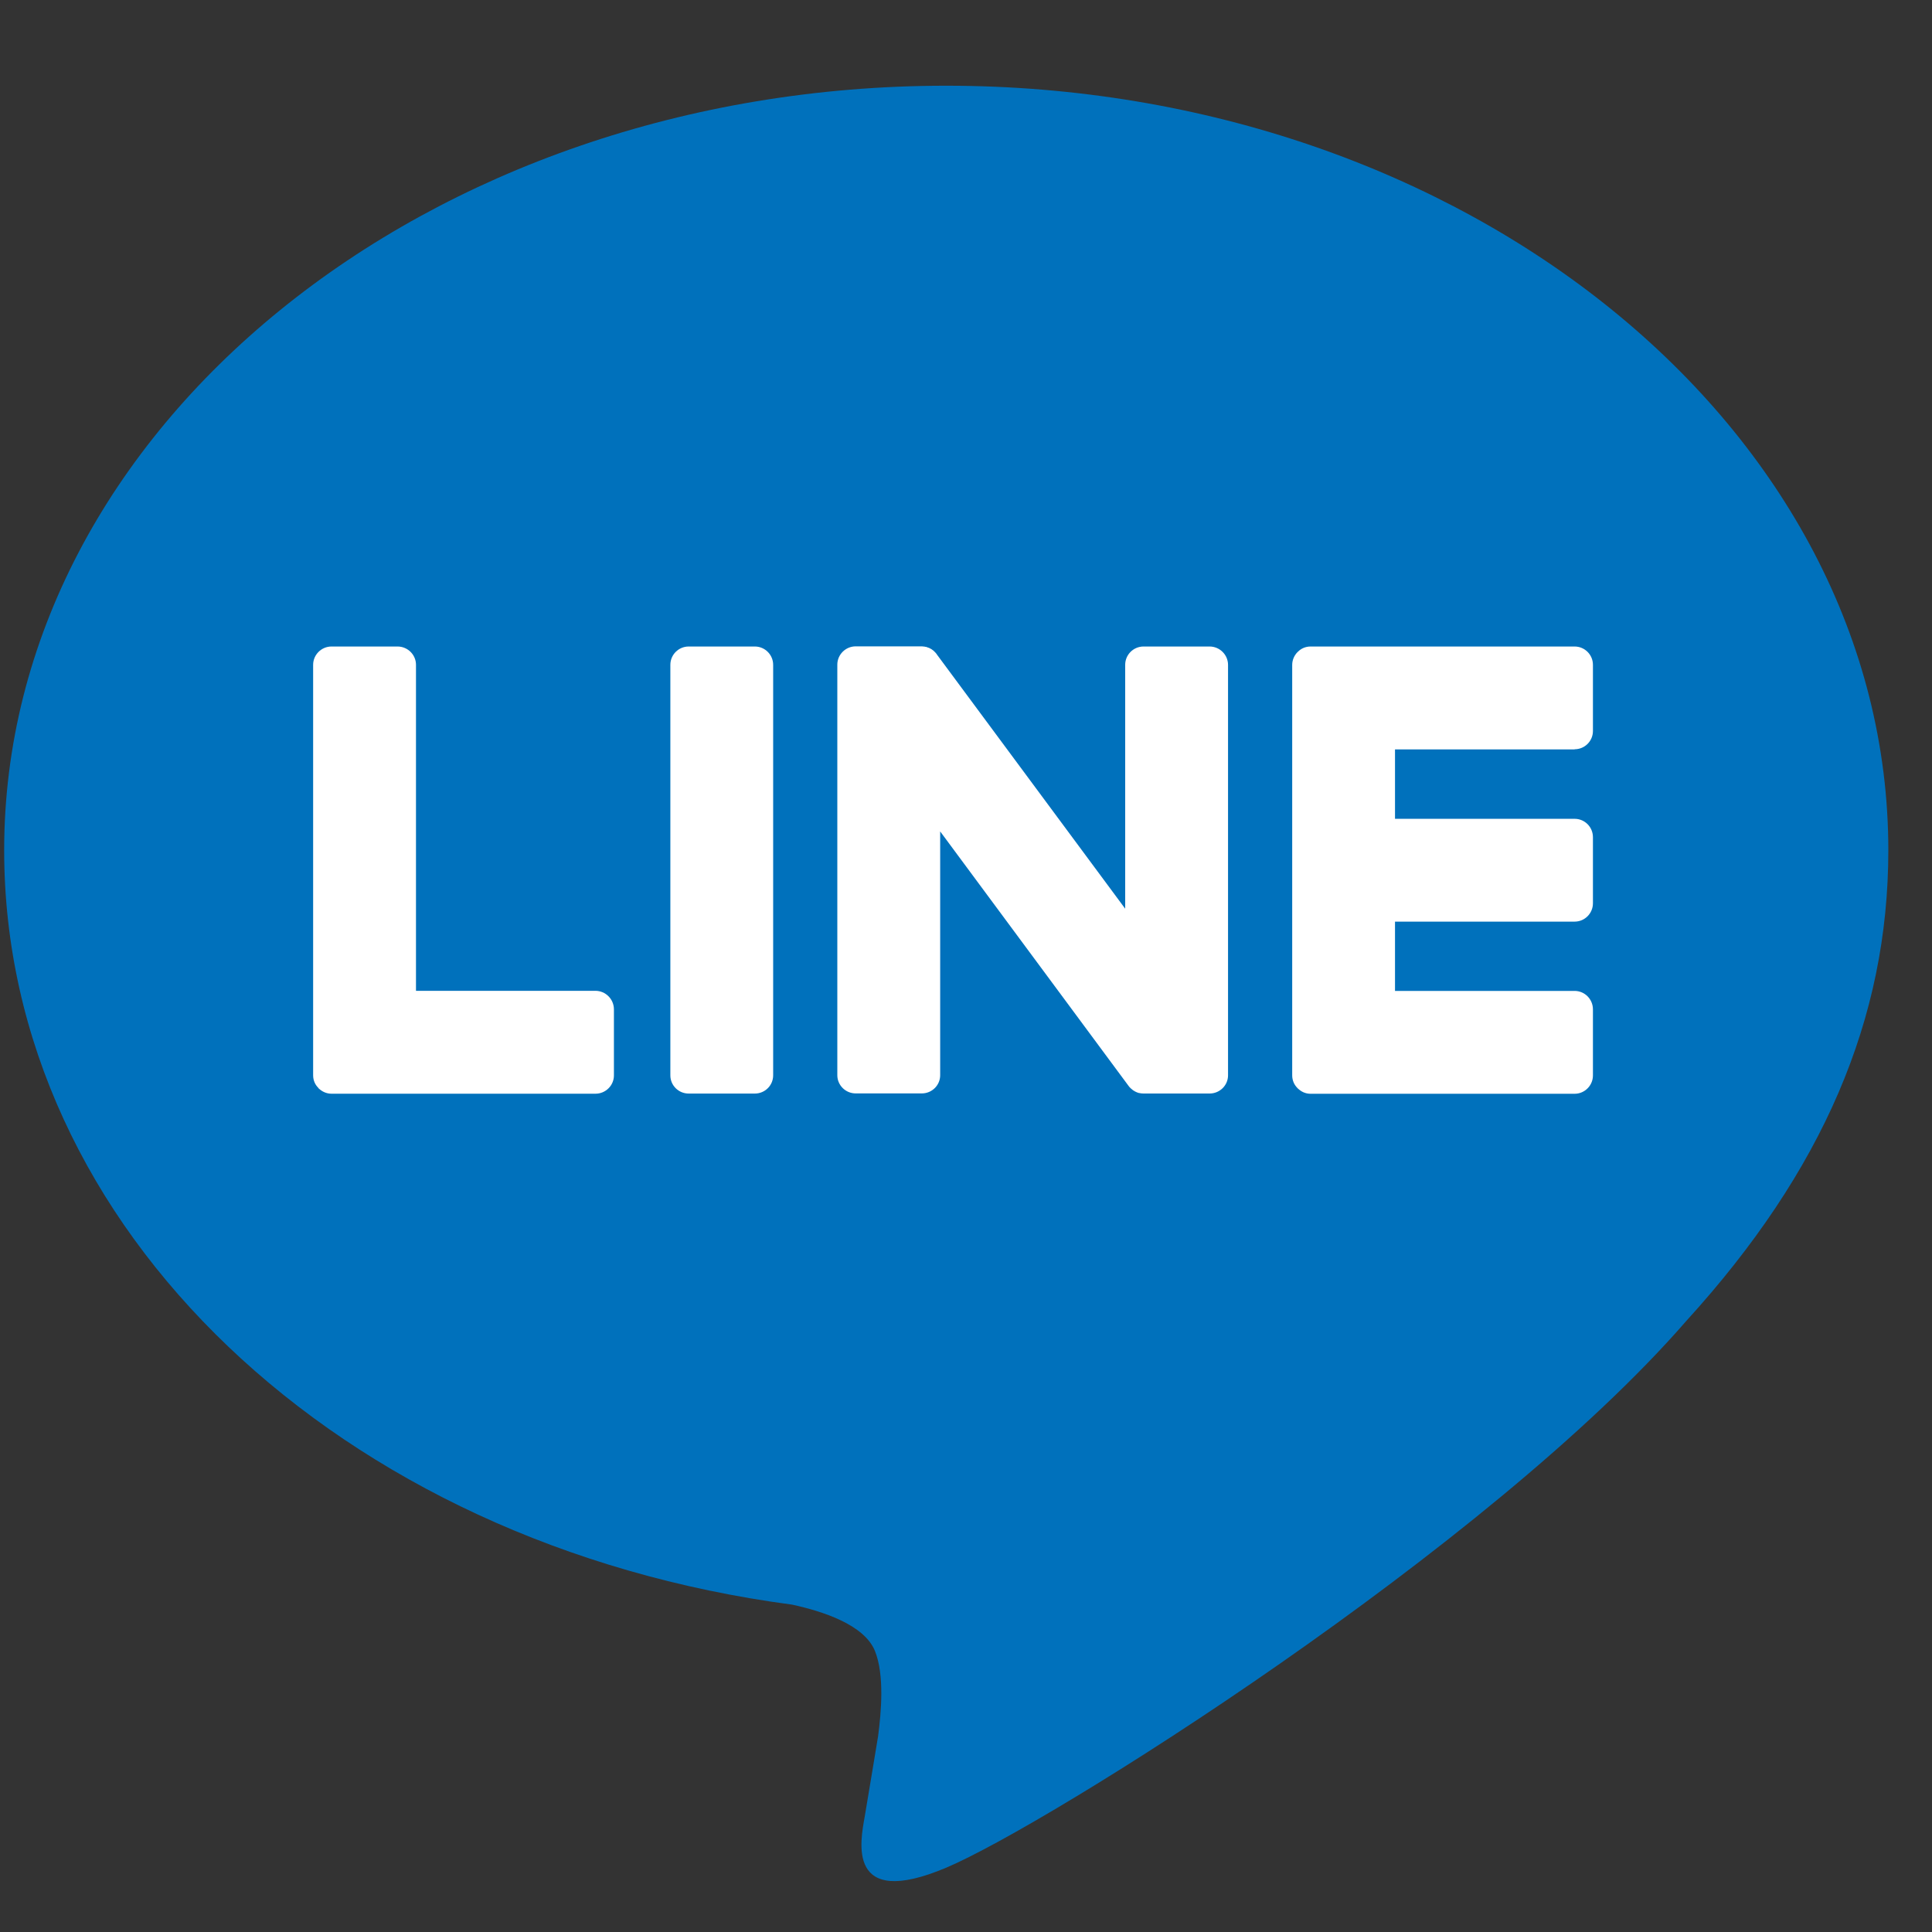
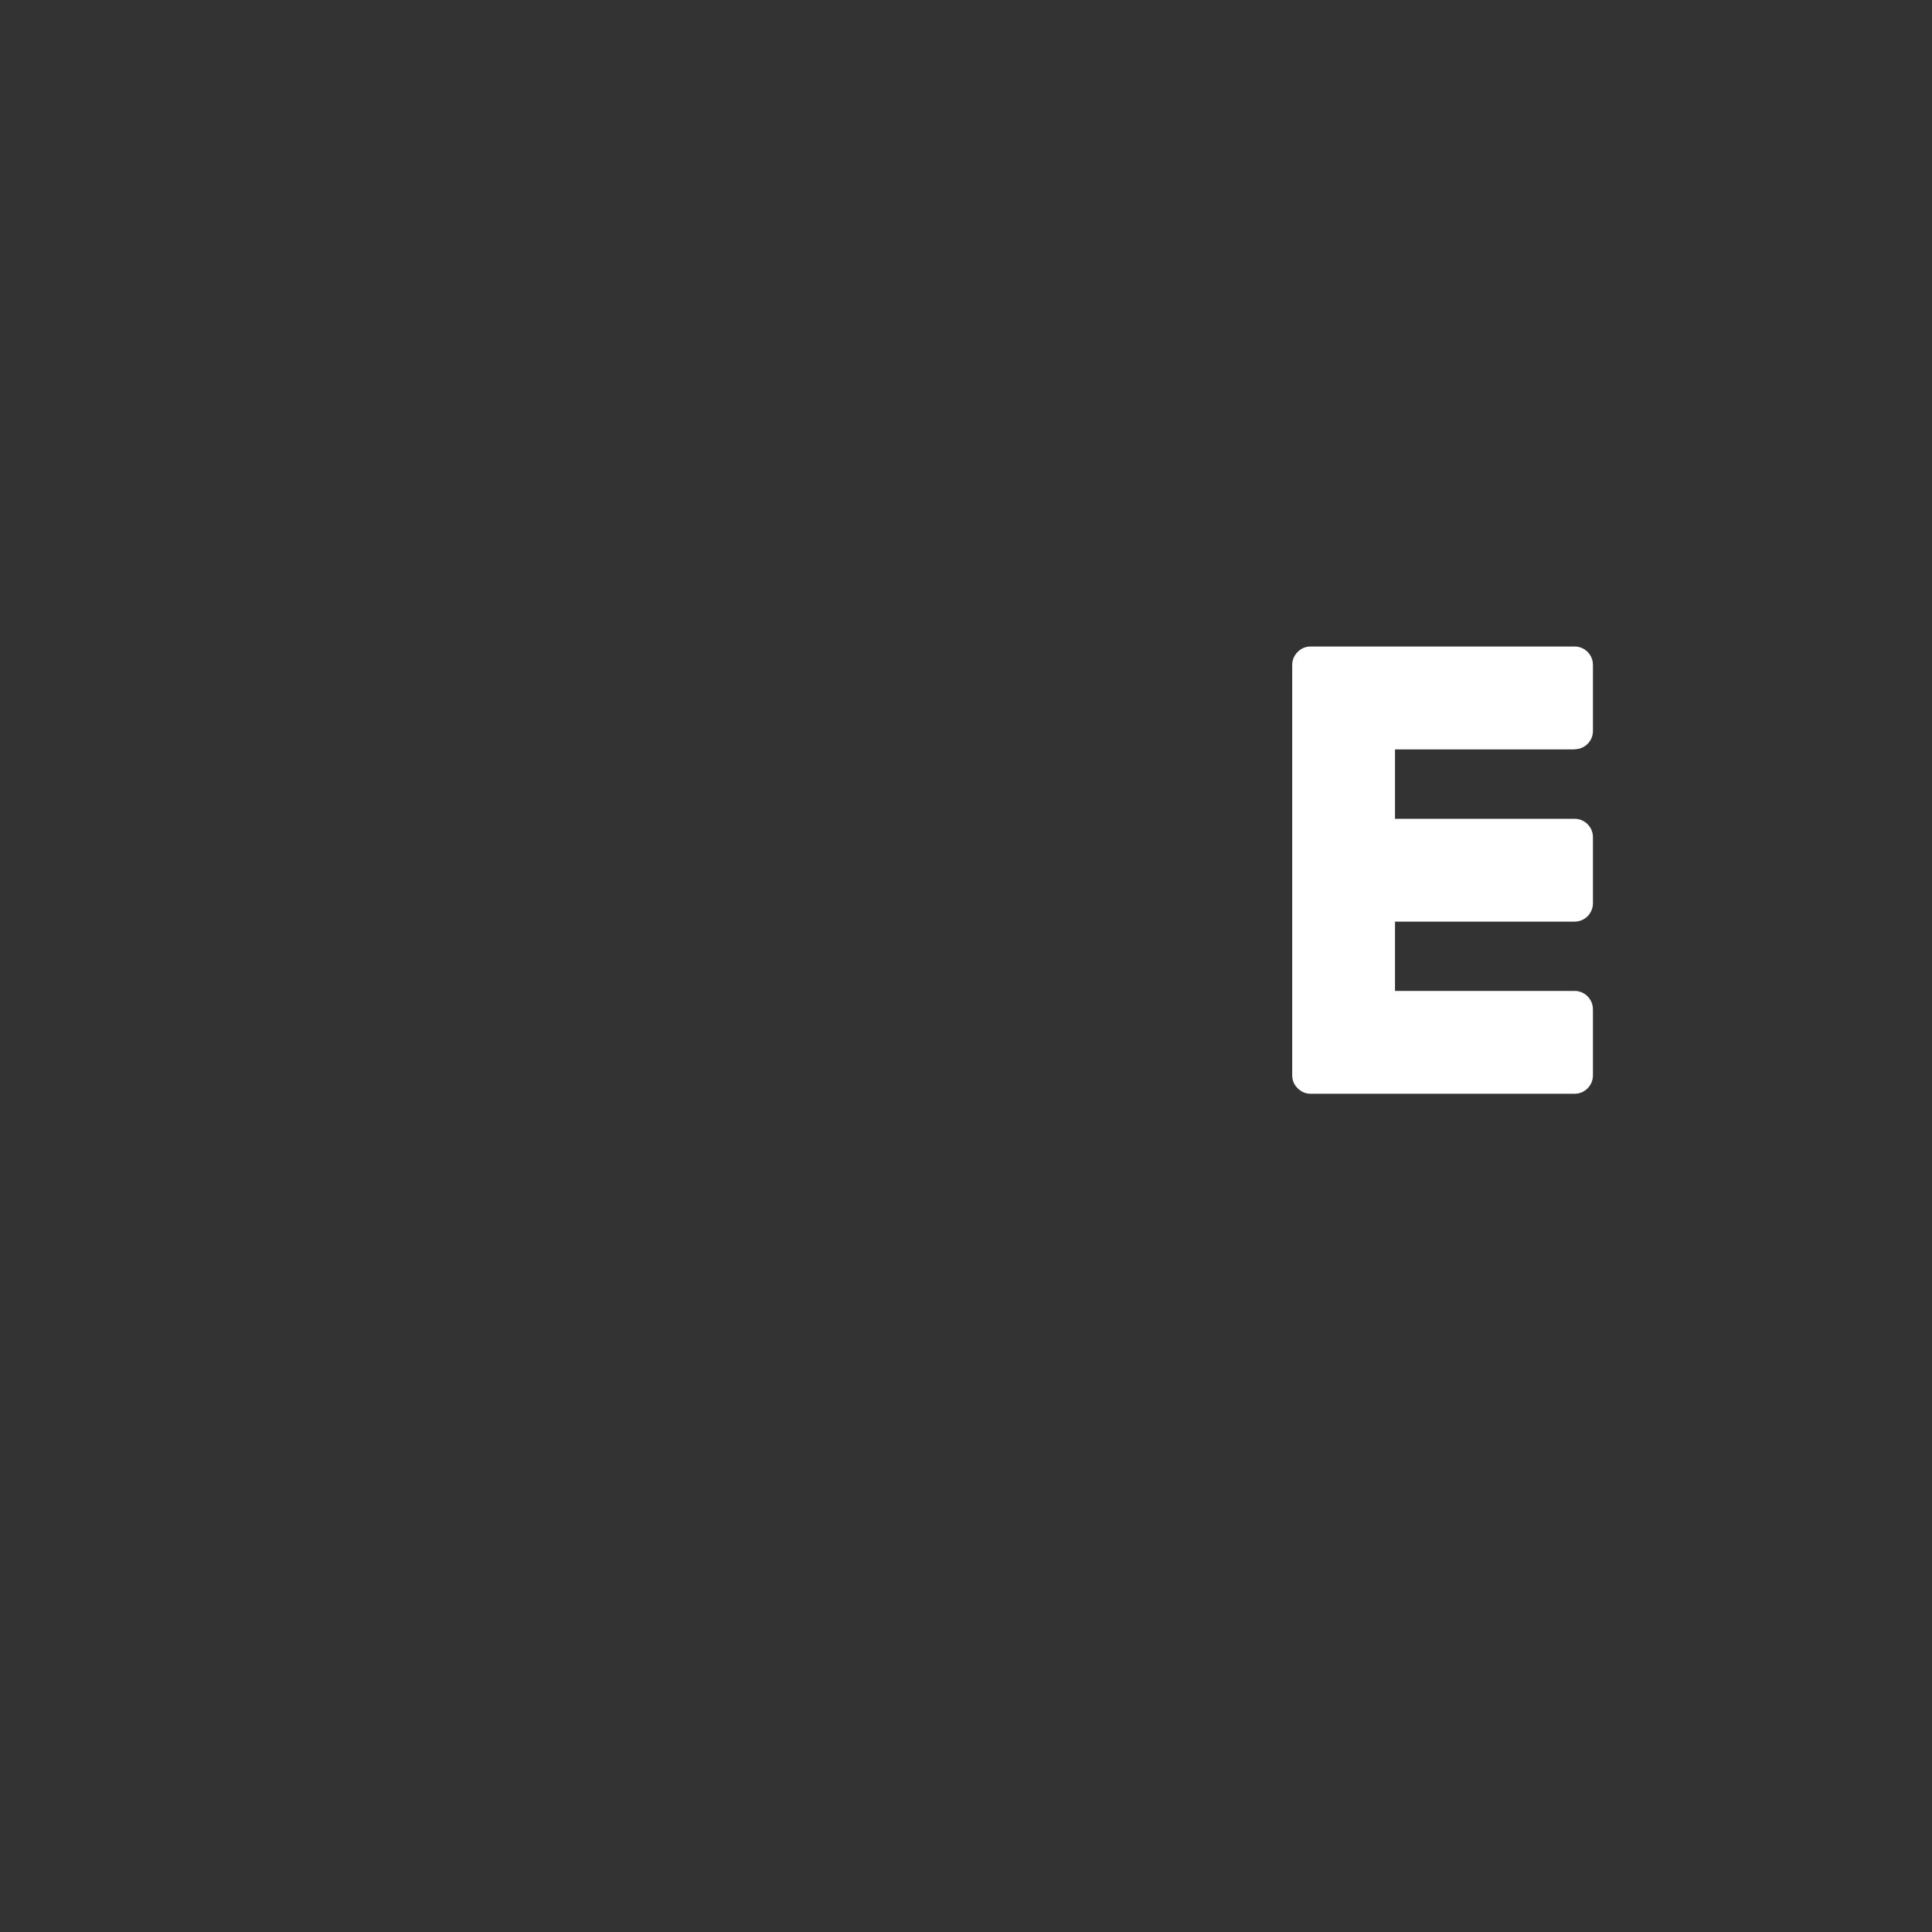
<svg xmlns="http://www.w3.org/2000/svg" version="1.1" x="0px" y="0px" width="38px" height="38px" viewBox="0 0 38 38" overflow="visible" enable-background="new 0 0 38 38" xml:space="preserve">
  <rect x="0" y="0" width="38" height="38" fill="#333333" stroke="none" />
  <defs>
</defs>
-   <path fill="#0071BC" d="M37.141,16.723c0-8.291-8.312-15.037-18.531-15.037c-10.216,0-18.528,6.746-18.528,15.037  c0,7.434,6.592,13.658,15.497,14.838c0.604,0.131,1.424,0.396,1.631,0.914c0.188,0.468,0.123,1.201,0.061,1.674  c0,0-0.216,1.309-0.264,1.587c-0.082,0.468-0.372,1.833,1.604,0.999c1.979-0.834,10.674-6.283,14.561-10.759l0,0  C35.854,23.03,37.141,20.041,37.141,16.723" />
-   <path fill="#FFFFFF" d="M14.847,12.716h-1.302c-0.199,0-0.36,0.162-0.36,0.36v8.075c0,0.198,0.161,0.358,0.36,0.358h1.302  c0.198,0,0.36-0.16,0.36-0.358v-8.075C15.207,12.878,15.045,12.716,14.847,12.716" />
-   <path fill="#FFFFFF" d="M23.791,12.716h-1.299c-0.2,0-0.361,0.162-0.361,0.36v4.797l-3.7-4.995  c-0.007-0.015-0.019-0.026-0.028-0.037L18.4,12.837c-0.007-0.007-0.014-0.015-0.021-0.021c-0.002-0.004-0.004-0.006-0.006-0.007  c-0.008-0.006-0.015-0.011-0.02-0.017c-0.002-0.003-0.006-0.004-0.01-0.007c-0.006-0.005-0.014-0.009-0.019-0.014  c-0.003-0.001-0.007-0.004-0.011-0.007c-0.006-0.004-0.012-0.006-0.021-0.01c-0.004-0.002-0.007-0.004-0.009-0.006  c-0.008-0.004-0.016-0.006-0.023-0.009c-0.003-0.001-0.007-0.003-0.012-0.003c-0.006-0.005-0.012-0.006-0.021-0.008  c-0.003-0.002-0.007-0.002-0.01-0.004c-0.008-0.002-0.016-0.002-0.023-0.003c-0.005-0.003-0.009-0.003-0.012-0.003  c-0.01-0.002-0.016-0.002-0.021-0.002c-0.007-0.002-0.013-0.002-0.02-0.002c-0.004,0-0.008-0.001-0.012-0.001H16.83  c-0.198,0-0.361,0.162-0.361,0.36v8.075c0,0.198,0.163,0.358,0.361,0.358h1.301c0.199,0,0.361-0.16,0.361-0.358v-4.795l3.703,5.002  c0.026,0.037,0.06,0.066,0.093,0.091c0.002,0,0.002,0.002,0.004,0.002c0.007,0.004,0.015,0.01,0.022,0.011  c0.004,0.005,0.008,0.005,0.009,0.009c0.008,0.002,0.013,0.005,0.019,0.007c0.006,0.003,0.014,0.006,0.017,0.009  c0.004,0.002,0.009,0.002,0.011,0.004c0.01,0.003,0.018,0.005,0.024,0.009c0.002,0,0.006,0,0.006,0  c0.029,0.007,0.061,0.011,0.093,0.011h1.299c0.199,0,0.362-0.16,0.362-0.358v-8.075C24.153,12.878,23.99,12.716,23.791,12.716" />
-   <path fill="#FFFFFF" d="M11.711,19.488H8.182v-6.412c0-0.198-0.163-0.36-0.363-0.36H6.52c-0.198,0-0.361,0.162-0.361,0.36v8.075l0,0  c0,0.097,0.039,0.185,0.103,0.247c0,0,0.001,0.006,0.003,0.008c0.002,0,0.004,0.002,0.006,0.004c0.066,0.062,0.152,0.102,0.25,0.102  l0,0h5.191c0.2,0,0.363-0.162,0.363-0.36v-1.3C12.074,19.651,11.911,19.488,11.711,19.488" />
  <path fill="#FFFFFF" d="M30.971,14.737c0.199,0,0.36-0.161,0.36-0.359v-1.302c0-0.198-0.161-0.36-0.36-0.36h-5.192h-0.002  c-0.099,0-0.185,0.039-0.249,0.103c0,0-0.002,0.002-0.004,0.004c-0.004,0.002-0.006,0.005-0.006,0.005  c-0.062,0.065-0.102,0.153-0.102,0.249l0,0v8.075l0,0c0,0.097,0.039,0.185,0.102,0.247c0,0,0.002,0.006,0.006,0.008  c0.002,0,0.004,0.002,0.004,0.002c0.066,0.064,0.15,0.104,0.249,0.104h0.002h5.192c0.199,0,0.36-0.164,0.36-0.36v-1.3  c0-0.2-0.161-0.363-0.36-0.363h-3.533v-1.363h3.533c0.199,0,0.36-0.162,0.36-0.361v-1.299c0-0.201-0.161-0.362-0.36-0.362h-3.533  v-1.365H30.971z" />
  <rect fill="none" width="38" height="38" />
</svg>